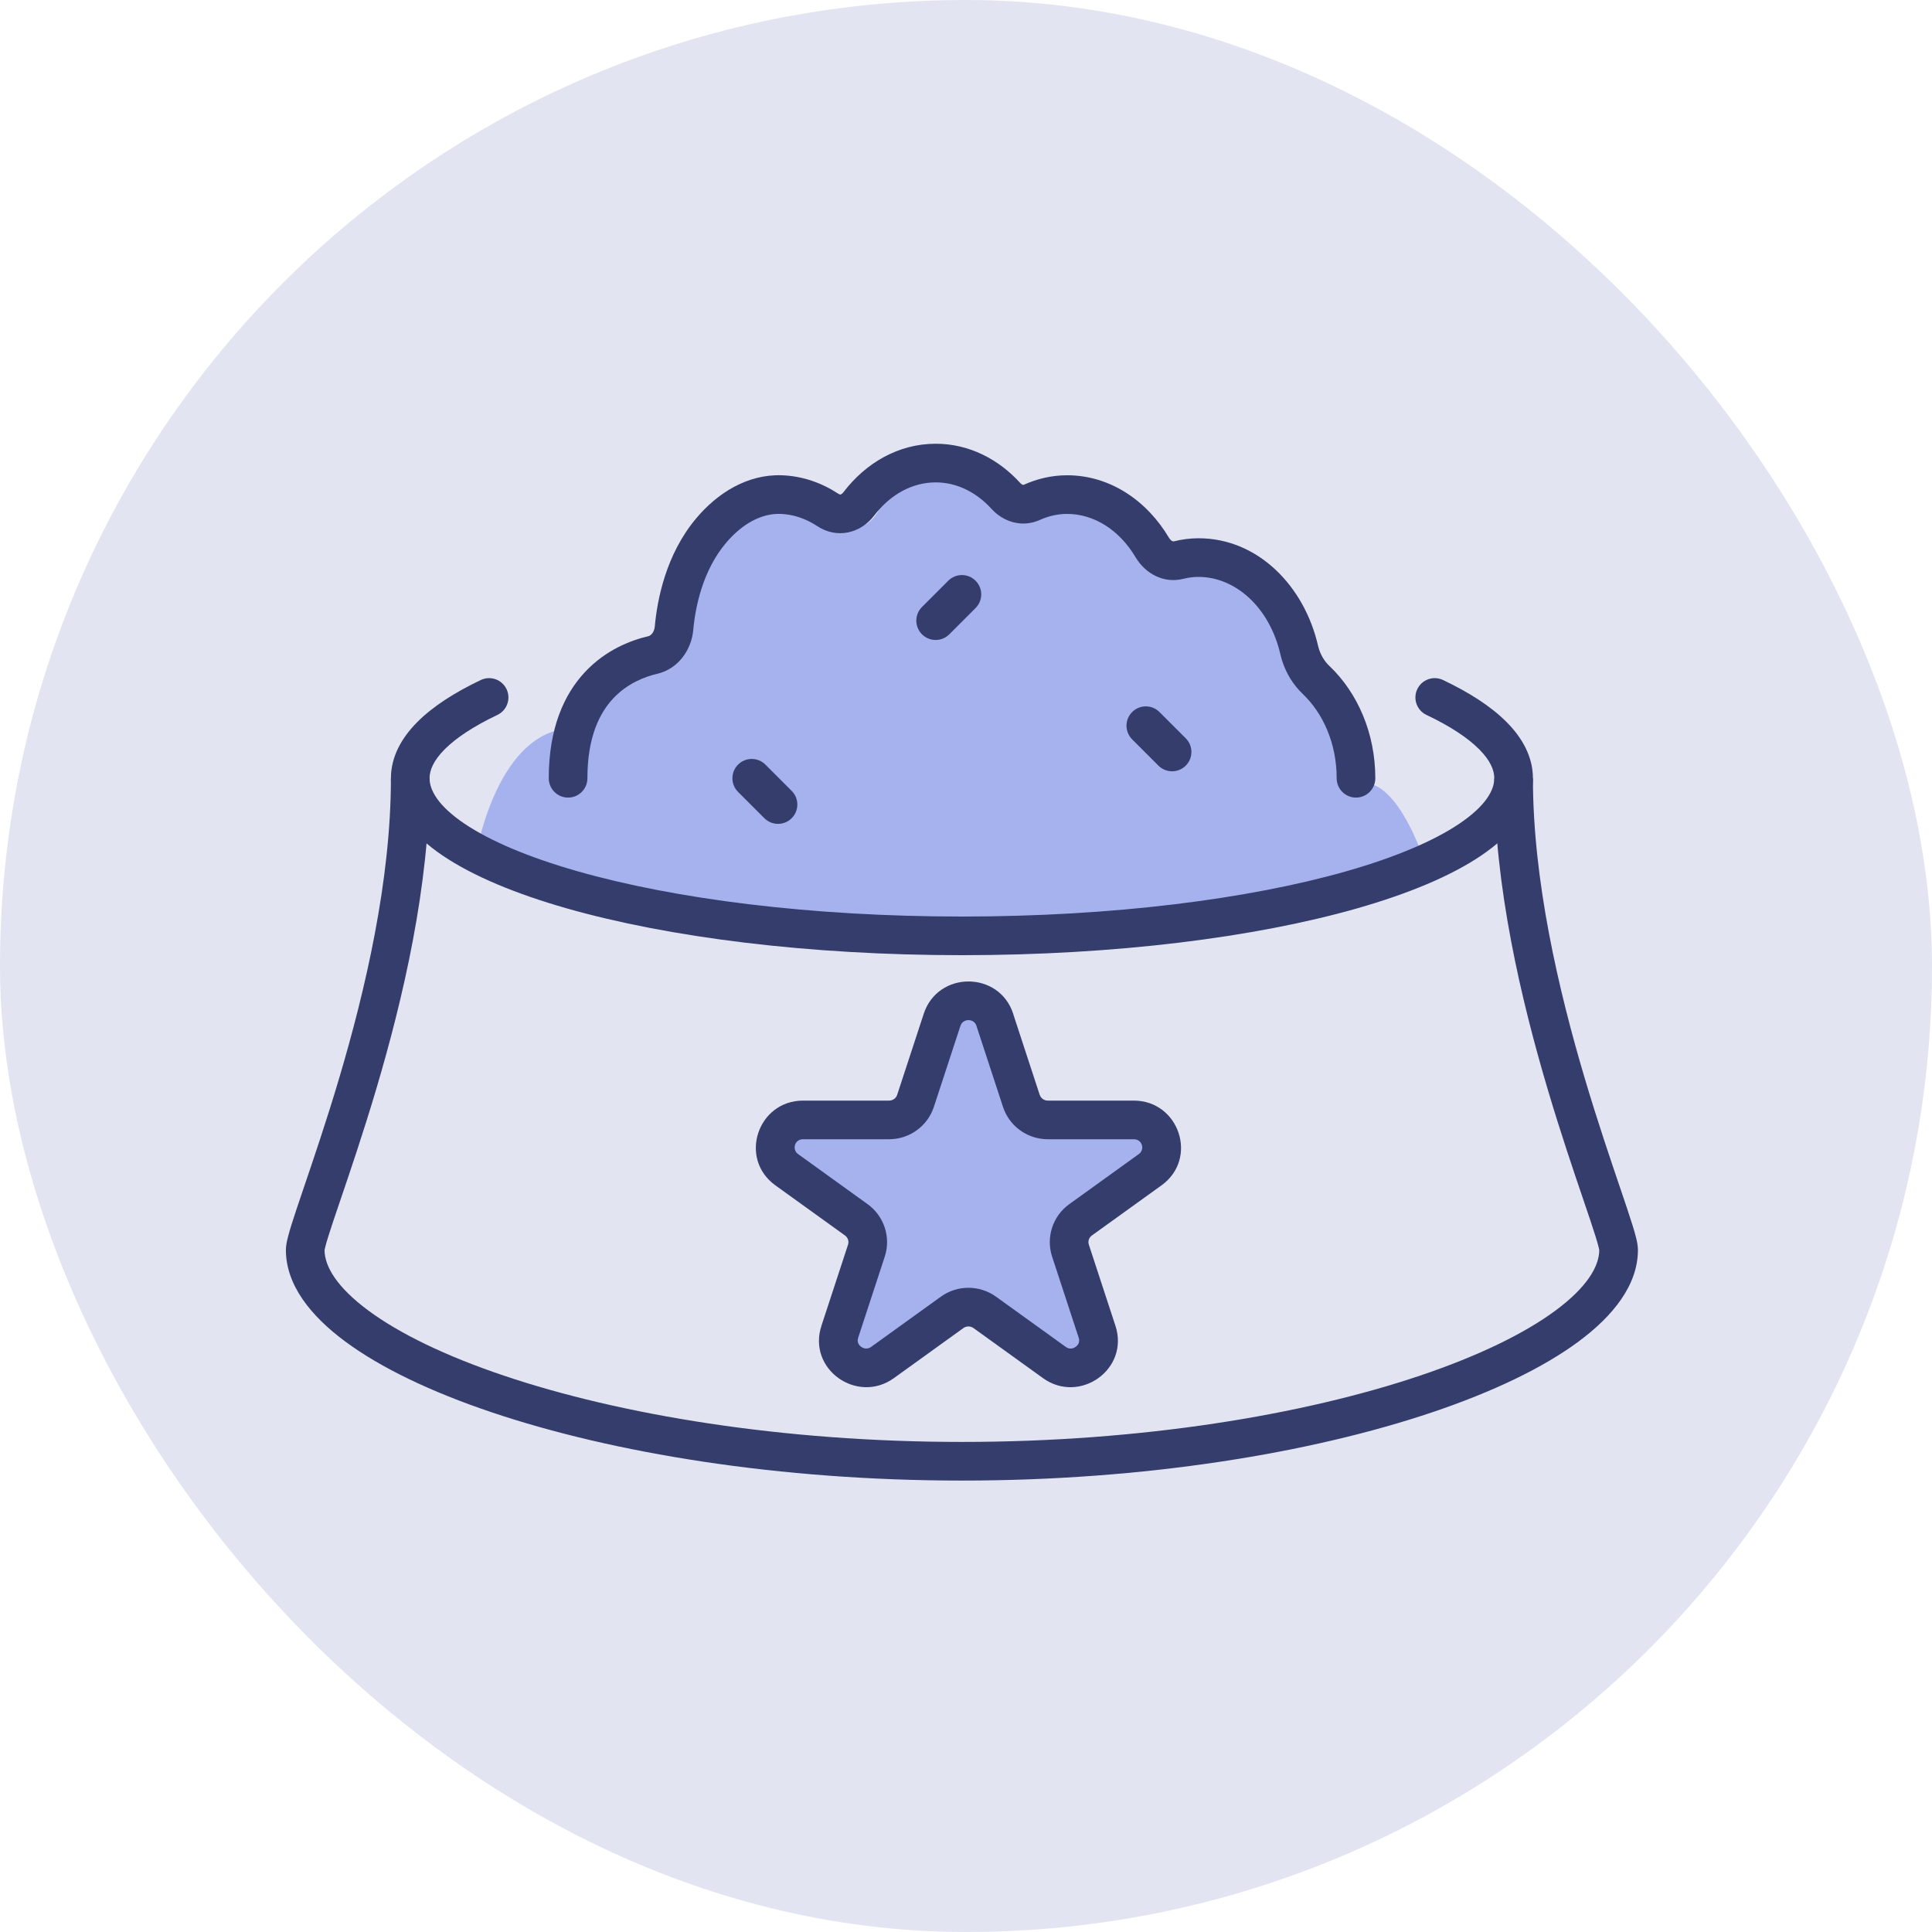
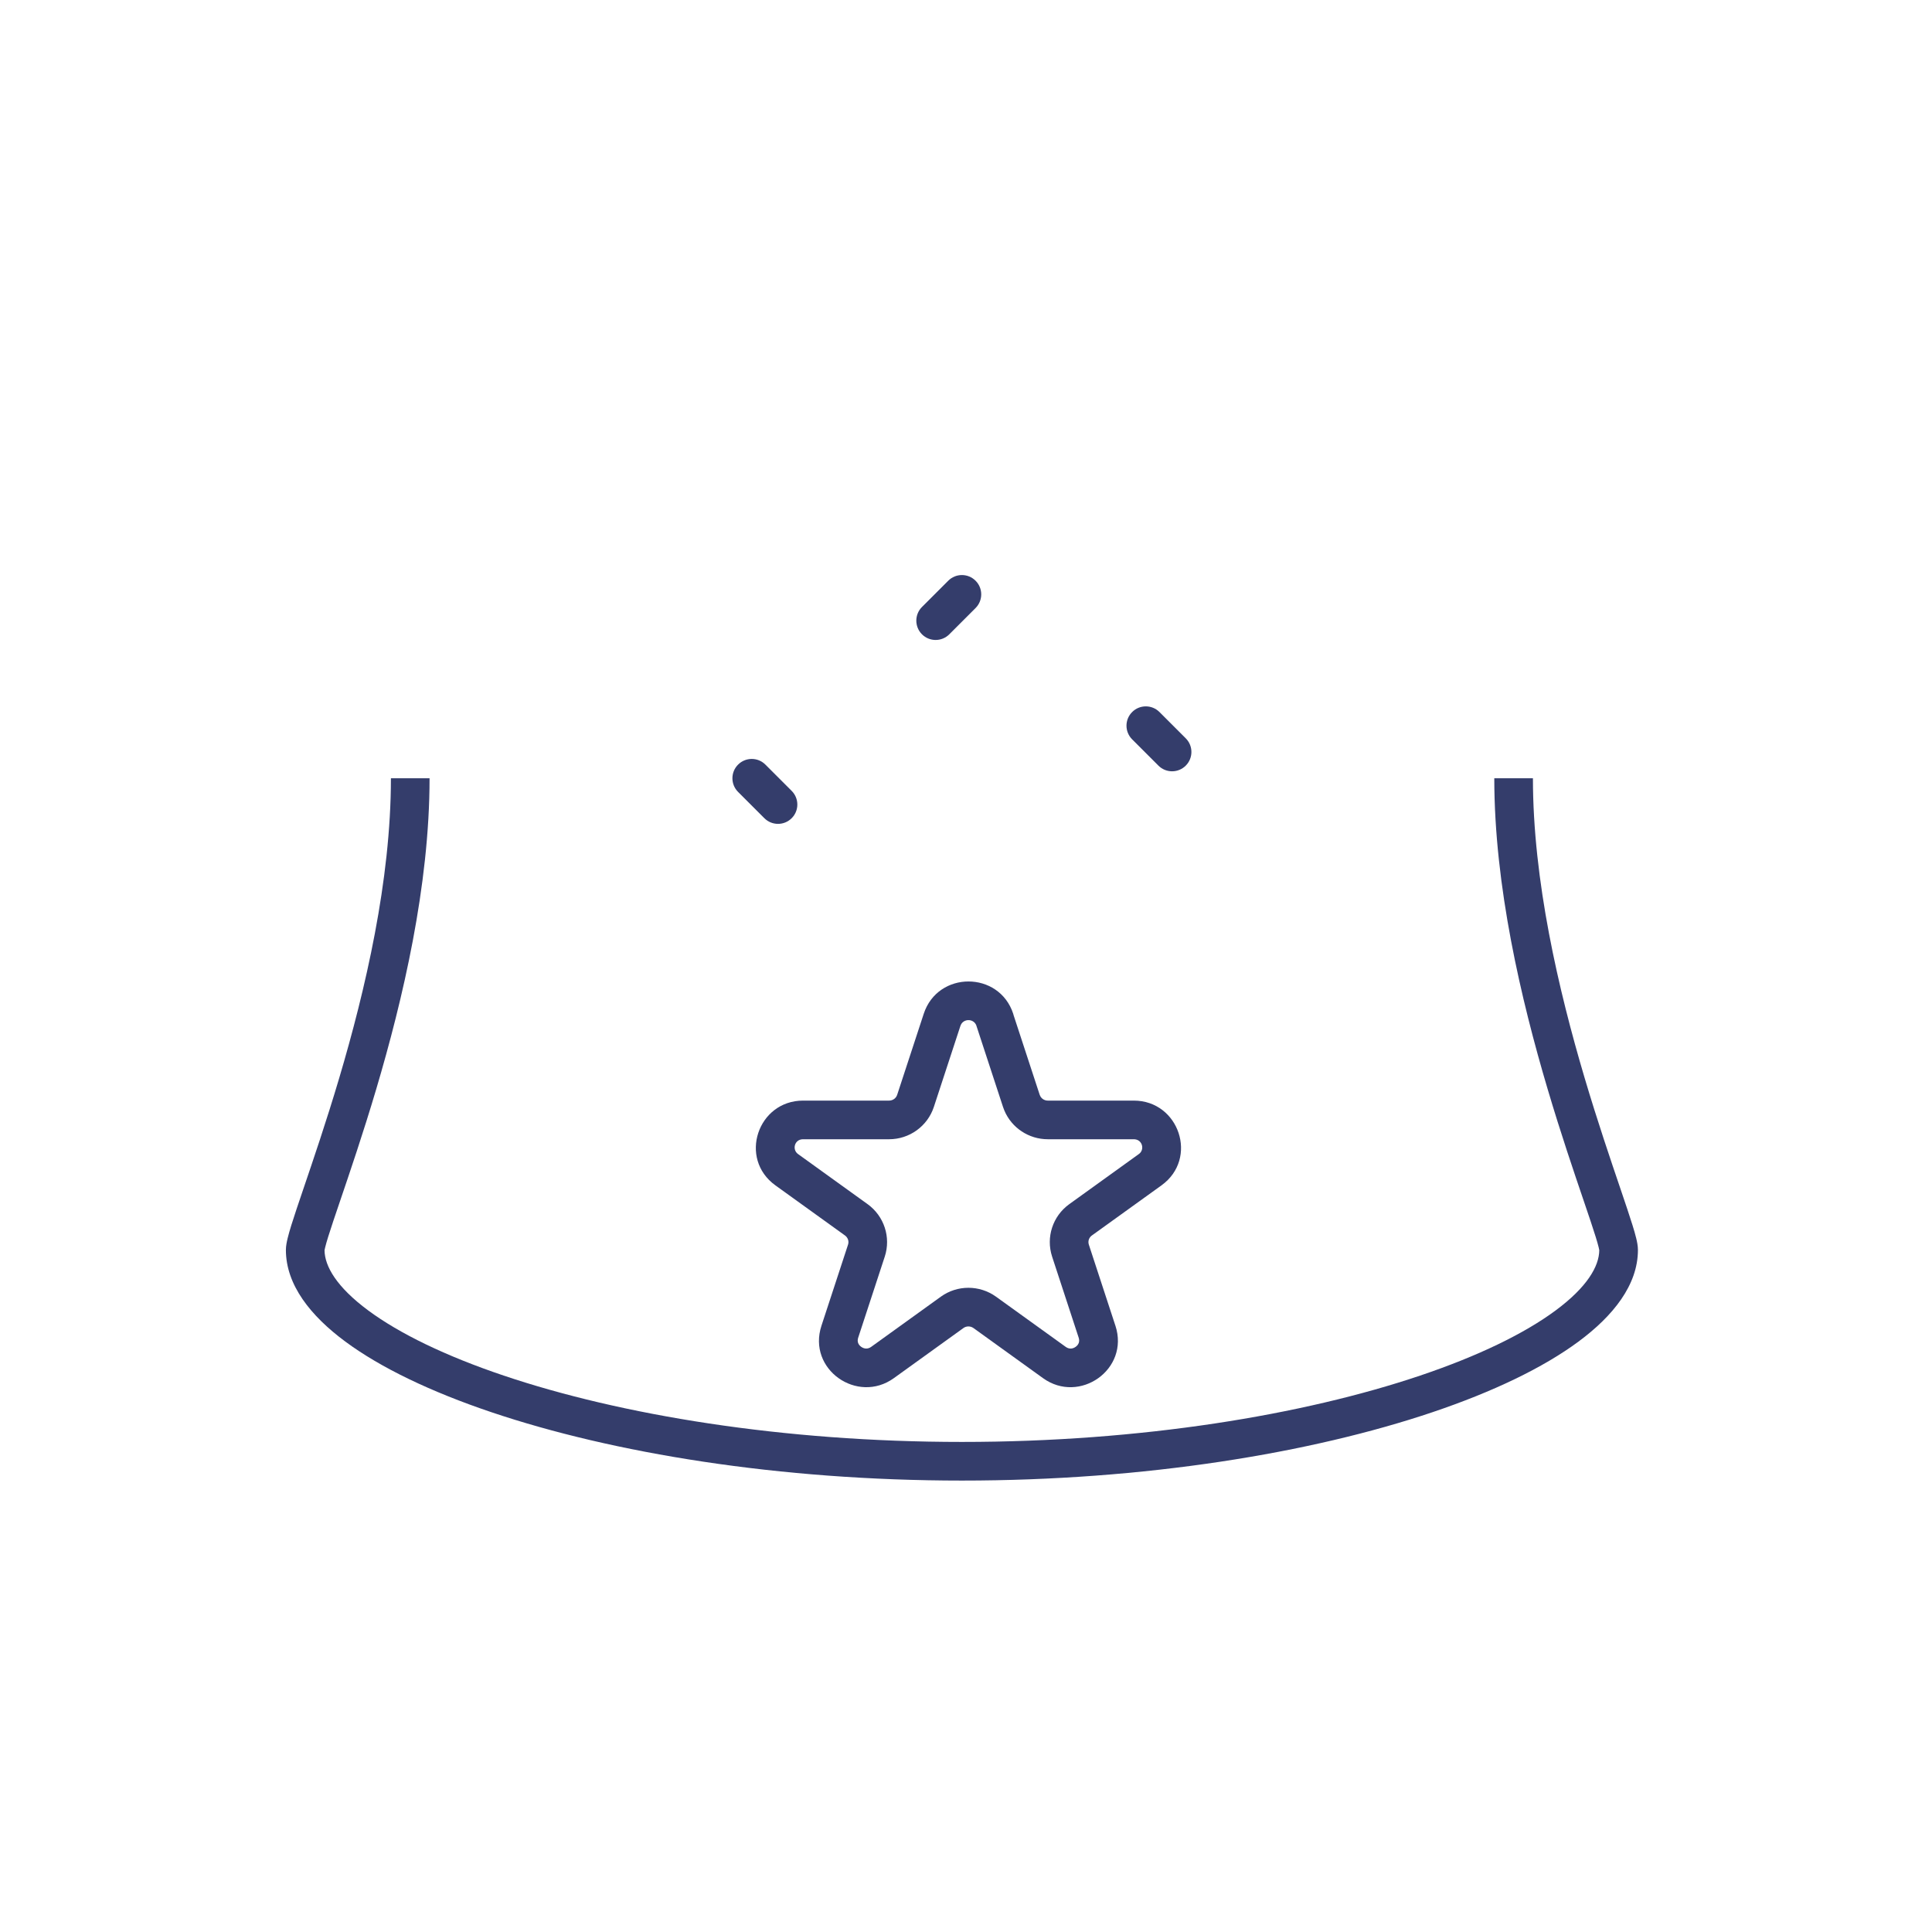
<svg xmlns="http://www.w3.org/2000/svg" width="100" height="100" viewBox="0 0 100 100" fill="none">
-   <rect width="100" height="100" rx="50" fill="#E2E5F1" />
-   <path d="M29.293 37.718C25.626 38.134 24.626 44.301 24.626 44.301C24.626 44.301 41.954 48.801 50.126 48.801C57.626 48.801 73.626 44.301 73.626 44.301C73.626 44.301 72.126 39.801 70.126 40.634C69.225 41.01 70.435 39.06 70.126 38.134C69.689 36.824 68.222 36.88 67.626 35.634C67.06 34.451 67.744 33.499 67.209 32.301C66.553 30.83 65.793 29.971 64.293 29.384C62.929 28.851 61.721 30.254 60.543 29.384C59.779 28.821 59.95 27.985 59.293 27.301C58.078 26.037 56.86 25.38 55.126 25.634C54.046 25.793 53.593 27.39 52.626 26.884C51.849 26.478 52.353 25.474 51.793 24.801C50.628 23.403 48.918 23.343 47.209 23.968C45.585 24.561 46.008 27.081 44.293 27.301C42.849 27.486 42.405 25.801 40.959 25.634C39.067 25.416 37.738 25.969 36.376 27.301C34.482 29.153 36.376 31.468 35.126 33.134C34.735 33.655 34.102 33.863 33.459 33.968C31.299 34.32 31.468 37.47 29.293 37.718Z" fill="#A6B2EE" />
  <path d="M22.234 40.283C22.234 45.867 20.842 51.757 19.475 56.368C18.789 58.68 18.103 60.689 17.594 62.187C17.338 62.941 17.13 63.553 16.986 64.017C16.914 64.249 16.863 64.43 16.83 64.565C16.797 64.699 16.797 64.735 16.798 64.713C16.806 65.543 17.428 66.621 19.064 67.832C20.67 69.021 23.052 70.182 26.074 71.201C32.107 73.234 40.494 74.634 49.789 74.634C59.084 74.634 67.472 73.234 73.504 71.201C76.525 70.182 78.908 69.021 80.514 67.832C82.151 66.621 82.771 65.541 82.778 64.711C82.775 64.695 82.768 64.648 82.747 64.563C82.714 64.428 82.663 64.247 82.591 64.015C82.447 63.551 82.24 62.938 81.983 62.183C81.474 60.684 80.788 58.675 80.103 56.363C78.735 51.752 77.344 45.864 77.344 40.283H79.344C79.344 45.574 80.67 51.242 82.02 55.794C82.694 58.064 83.367 60.038 83.877 61.54C84.13 62.285 84.347 62.928 84.501 63.424C84.578 63.672 84.644 63.898 84.69 64.091C84.732 64.261 84.779 64.486 84.779 64.697C84.779 66.509 83.496 68.113 81.703 69.44C79.868 70.798 77.272 72.041 74.143 73.096C67.872 75.21 59.264 76.634 49.789 76.634C40.314 76.634 31.706 75.21 25.436 73.096C22.306 72.041 19.709 70.798 17.874 69.44C16.081 68.113 14.798 66.509 14.798 64.697C14.798 64.486 14.847 64.26 14.888 64.091C14.935 63.899 14.999 63.673 15.076 63.425C15.23 62.93 15.447 62.289 15.7 61.544C16.21 60.043 16.884 58.069 17.558 55.799C18.908 51.247 20.234 45.577 20.234 40.283H22.234Z" fill="#343D6B" />
-   <path d="M69.186 40.283C69.186 38.471 68.476 36.916 67.431 35.92V35.919C66.935 35.45 66.561 34.84 66.351 34.161L66.271 33.864C65.711 31.43 63.937 29.86 62.034 29.86C61.769 29.86 61.508 29.895 61.248 29.96L61.245 29.961C60.205 30.218 59.269 29.667 58.779 28.845C57.937 27.43 56.629 26.6 55.231 26.6C54.742 26.6 54.266 26.712 53.813 26.915C52.892 27.328 51.927 27.004 51.327 26.345C50.526 25.465 49.51 24.968 48.434 24.968C47.221 24.968 46.082 25.592 45.248 26.685L45.248 26.686C44.539 27.614 43.312 27.904 42.295 27.228C41.708 26.843 41.068 26.622 40.391 26.599H40.39C39.426 26.566 38.412 27.104 37.565 28.117L37.564 28.119C36.385 29.521 35.994 31.378 35.883 32.605V32.608C35.785 33.66 35.089 34.622 34.03 34.873L34.025 34.874C33.354 35.03 32.461 35.38 31.739 36.151C31.035 36.903 30.404 38.15 30.404 40.283C30.404 40.835 29.956 41.283 29.404 41.283C28.852 41.283 28.404 40.835 28.404 40.283C28.404 37.719 29.18 35.958 30.279 34.784C31.358 33.632 32.659 33.138 33.568 32.927C33.657 32.906 33.86 32.767 33.892 32.423C34.018 31.035 34.468 28.694 36.033 26.832C37.125 25.527 38.678 24.54 40.458 24.6C41.544 24.637 42.536 24.995 43.392 25.556L43.401 25.562L43.472 25.596C43.484 25.598 43.493 25.598 43.502 25.596C43.516 25.594 43.579 25.577 43.659 25.473C44.8 23.976 46.489 22.968 48.434 22.968C50.162 22.968 51.69 23.772 52.806 24.998C52.868 25.066 52.92 25.088 52.945 25.095C52.964 25.099 52.977 25.098 52.995 25.09C53.677 24.784 54.431 24.6 55.231 24.6C57.477 24.6 59.375 25.935 60.498 27.822C60.566 27.937 60.637 27.988 60.677 28.008C60.711 28.024 60.736 28.025 60.762 28.019C61.164 27.919 61.589 27.86 62.034 27.86C65.123 27.86 67.514 30.347 68.22 33.415L68.263 33.573C68.359 33.883 68.516 34.155 68.709 34.367L68.808 34.469L68.811 34.471C70.274 35.865 71.186 37.954 71.186 40.283C71.186 40.835 70.738 41.283 70.186 41.283C69.634 41.283 69.186 40.835 69.186 40.283Z" fill="#343D6B" />
-   <path d="M20.234 40.283C20.234 39.164 20.79 38.185 21.602 37.37C22.413 36.557 23.545 35.836 24.887 35.197C25.385 34.96 25.981 35.172 26.219 35.671C26.456 36.169 26.245 36.766 25.746 37.004C24.515 37.59 23.606 38.193 23.019 38.782C22.434 39.369 22.234 39.87 22.234 40.283C22.235 40.903 22.682 41.715 24.038 42.631C25.36 43.523 27.338 44.367 29.872 45.091C34.927 46.535 41.969 47.44 49.789 47.44C57.609 47.44 64.651 46.535 69.706 45.091C72.24 44.367 74.219 43.523 75.54 42.631C76.896 41.715 77.344 40.903 77.344 40.283C77.344 39.868 77.145 39.368 76.561 38.782C75.975 38.193 75.067 37.589 73.833 37.004C73.334 36.767 73.122 36.171 73.358 35.672C73.595 35.173 74.192 34.96 74.69 35.197C76.036 35.836 77.169 36.558 77.978 37.371C78.791 38.187 79.344 39.166 79.344 40.283C79.344 41.917 78.192 43.252 76.659 44.288C75.091 45.347 72.888 46.261 70.255 47.014C64.975 48.521 57.74 49.44 49.789 49.44C41.838 49.44 34.603 48.521 29.323 47.014C26.69 46.261 24.486 45.347 22.918 44.288C21.385 43.252 20.235 41.917 20.234 40.283Z" fill="#343D6B" />
  <path d="M49.081 30.058C49.472 29.667 50.105 29.667 50.495 30.058C50.886 30.448 50.886 31.081 50.495 31.472L49.135 32.832C48.745 33.222 48.112 33.222 47.721 32.832C47.331 32.441 47.331 31.808 47.721 31.418L49.081 30.058Z" fill="#343D6B" />
  <path d="M58.6 36.855C58.99 36.464 59.624 36.464 60.014 36.855L61.374 38.215C61.765 38.605 61.765 39.238 61.374 39.629C60.984 40.02 60.351 40.02 59.96 39.629L58.6 38.269C58.209 37.878 58.209 37.245 58.6 36.855Z" fill="#343D6B" />
  <path d="M38.203 39.576C38.594 39.185 39.227 39.185 39.617 39.576L40.977 40.936C41.368 41.327 41.368 41.96 40.977 42.35C40.587 42.741 39.954 42.741 39.563 42.35L38.203 40.99C37.812 40.599 37.812 39.966 38.203 39.576Z" fill="#343D6B" />
-   <path d="M51.49 52.786L52.867 56.984C53.059 57.57 53.611 57.967 54.234 57.967H58.686C60.077 57.967 60.657 59.734 59.532 60.544L55.929 63.138C55.425 63.502 55.215 64.143 55.407 64.731L56.784 68.929C57.213 70.243 55.699 71.333 54.573 70.523L50.971 67.929C50.466 67.565 49.784 67.565 49.282 67.929L45.68 70.523C44.554 71.333 43.038 70.243 43.469 68.929L44.845 64.731C45.037 64.145 44.826 63.502 44.323 63.138L40.721 60.544C39.595 59.734 40.173 57.967 41.566 57.967H46.018C46.642 57.967 47.192 57.57 47.386 56.984L48.762 52.786C49.191 51.473 51.066 51.473 51.495 52.786H51.49Z" fill="#A6B2EE" />
  <path d="M47.812 52.474C48.542 50.243 51.716 50.243 52.445 52.475C52.453 52.497 52.457 52.521 52.463 52.544L53.816 56.672H53.818C53.873 56.842 54.038 56.967 54.234 56.967H58.686C61.025 56.967 62.048 59.965 60.116 61.356L56.514 63.949C56.361 64.059 56.302 64.248 56.358 64.421H56.358L57.733 68.618H57.734C58.474 70.88 55.875 72.692 53.988 71.334L50.387 68.74H50.386C50.23 68.628 50.02 68.629 49.868 68.738L49.866 68.74L46.264 71.334C44.38 72.69 41.774 70.883 42.519 68.617L43.895 64.42L43.91 64.357C43.934 64.206 43.872 64.047 43.738 63.949L40.137 61.356C38.206 59.966 39.223 56.967 41.566 56.967H46.019C46.213 56.967 46.379 56.844 46.437 56.669L47.812 52.474ZM50.532 53.069C50.386 52.703 49.839 52.712 49.713 53.097H49.712L48.336 57.295L48.335 57.298C48.005 58.295 47.071 58.967 46.019 58.967H41.566C41.123 58.967 40.985 59.501 41.306 59.733L44.907 62.327L44.909 62.328C45.76 62.944 46.124 64.04 45.795 65.043L44.419 69.241C44.356 69.434 44.419 69.599 44.575 69.711C44.733 69.824 44.921 69.837 45.096 69.711L48.695 67.118C49.548 66.501 50.702 66.503 51.555 67.117L55.157 69.711L55.223 69.752C55.378 69.833 55.539 69.81 55.677 69.711C55.833 69.599 55.896 69.435 55.833 69.241L54.457 65.043V65.042C54.13 64.039 54.488 62.945 55.345 62.327L58.947 59.733L59.002 59.687C59.249 59.438 59.101 58.967 58.686 58.967H54.234C53.25 58.967 52.363 58.378 51.985 57.479L51.916 57.295L50.54 53.097C50.537 53.088 50.535 53.078 50.532 53.069Z" fill="#343D6B" />
</svg>